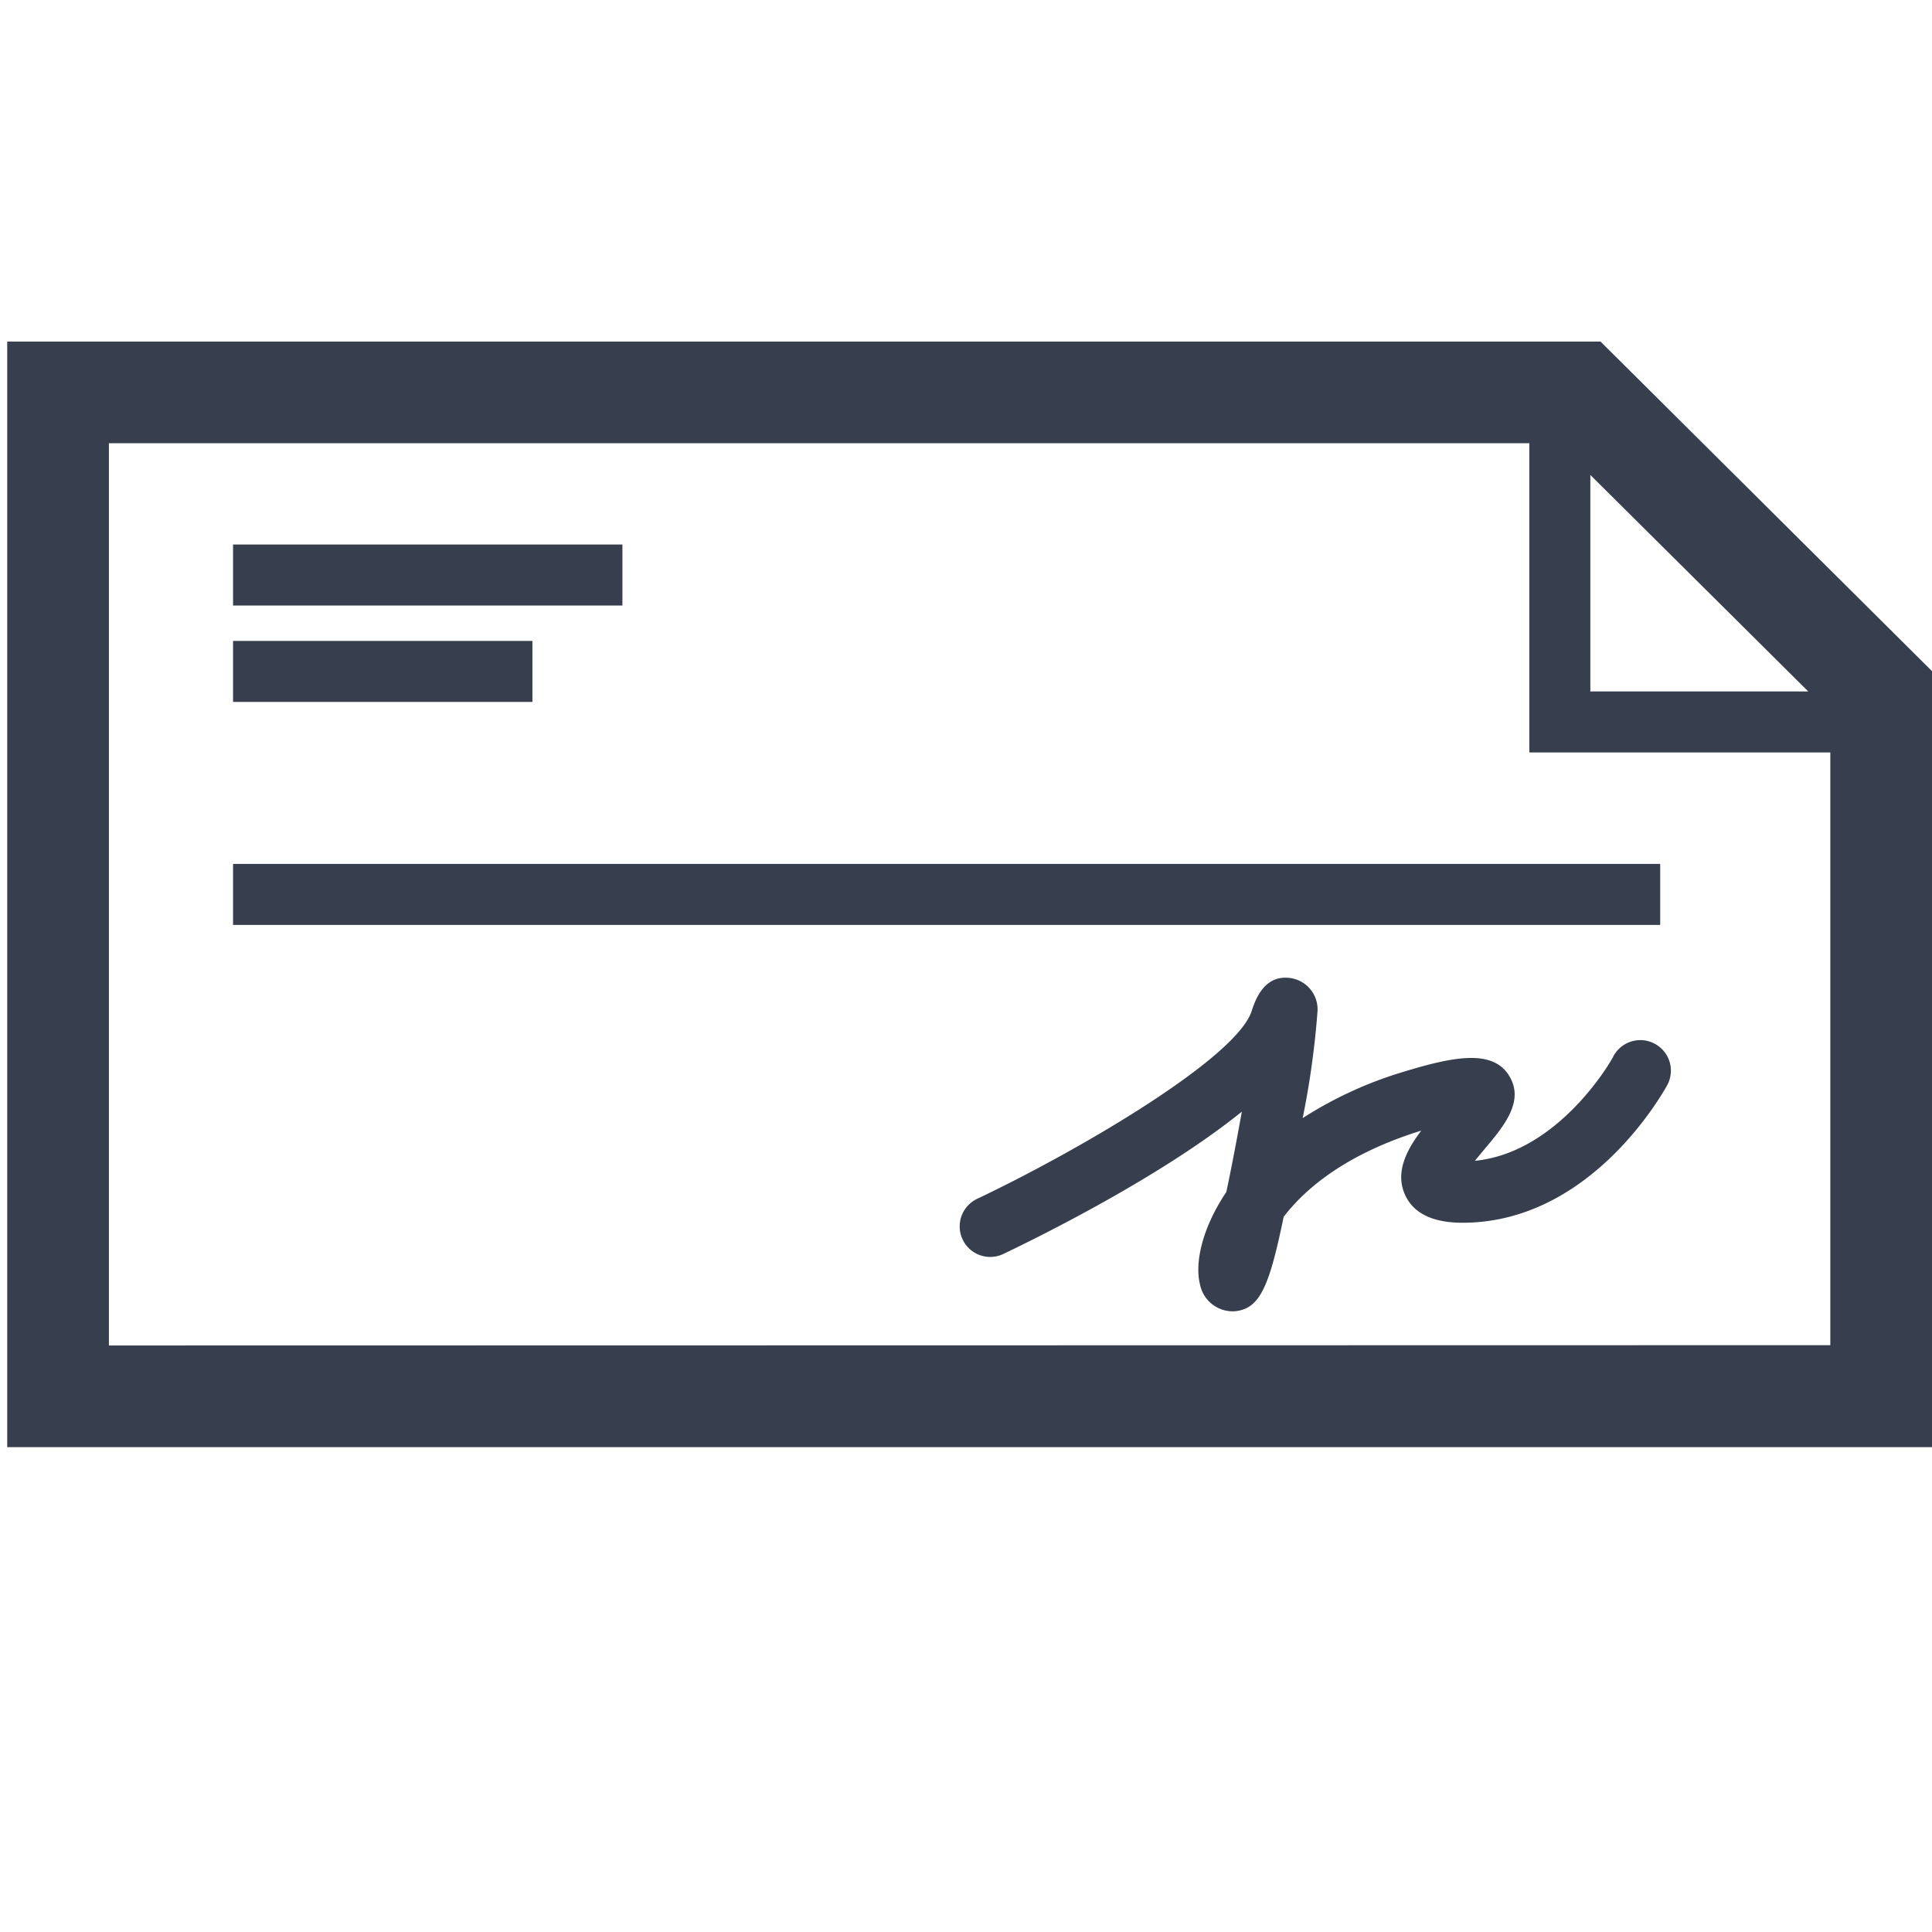
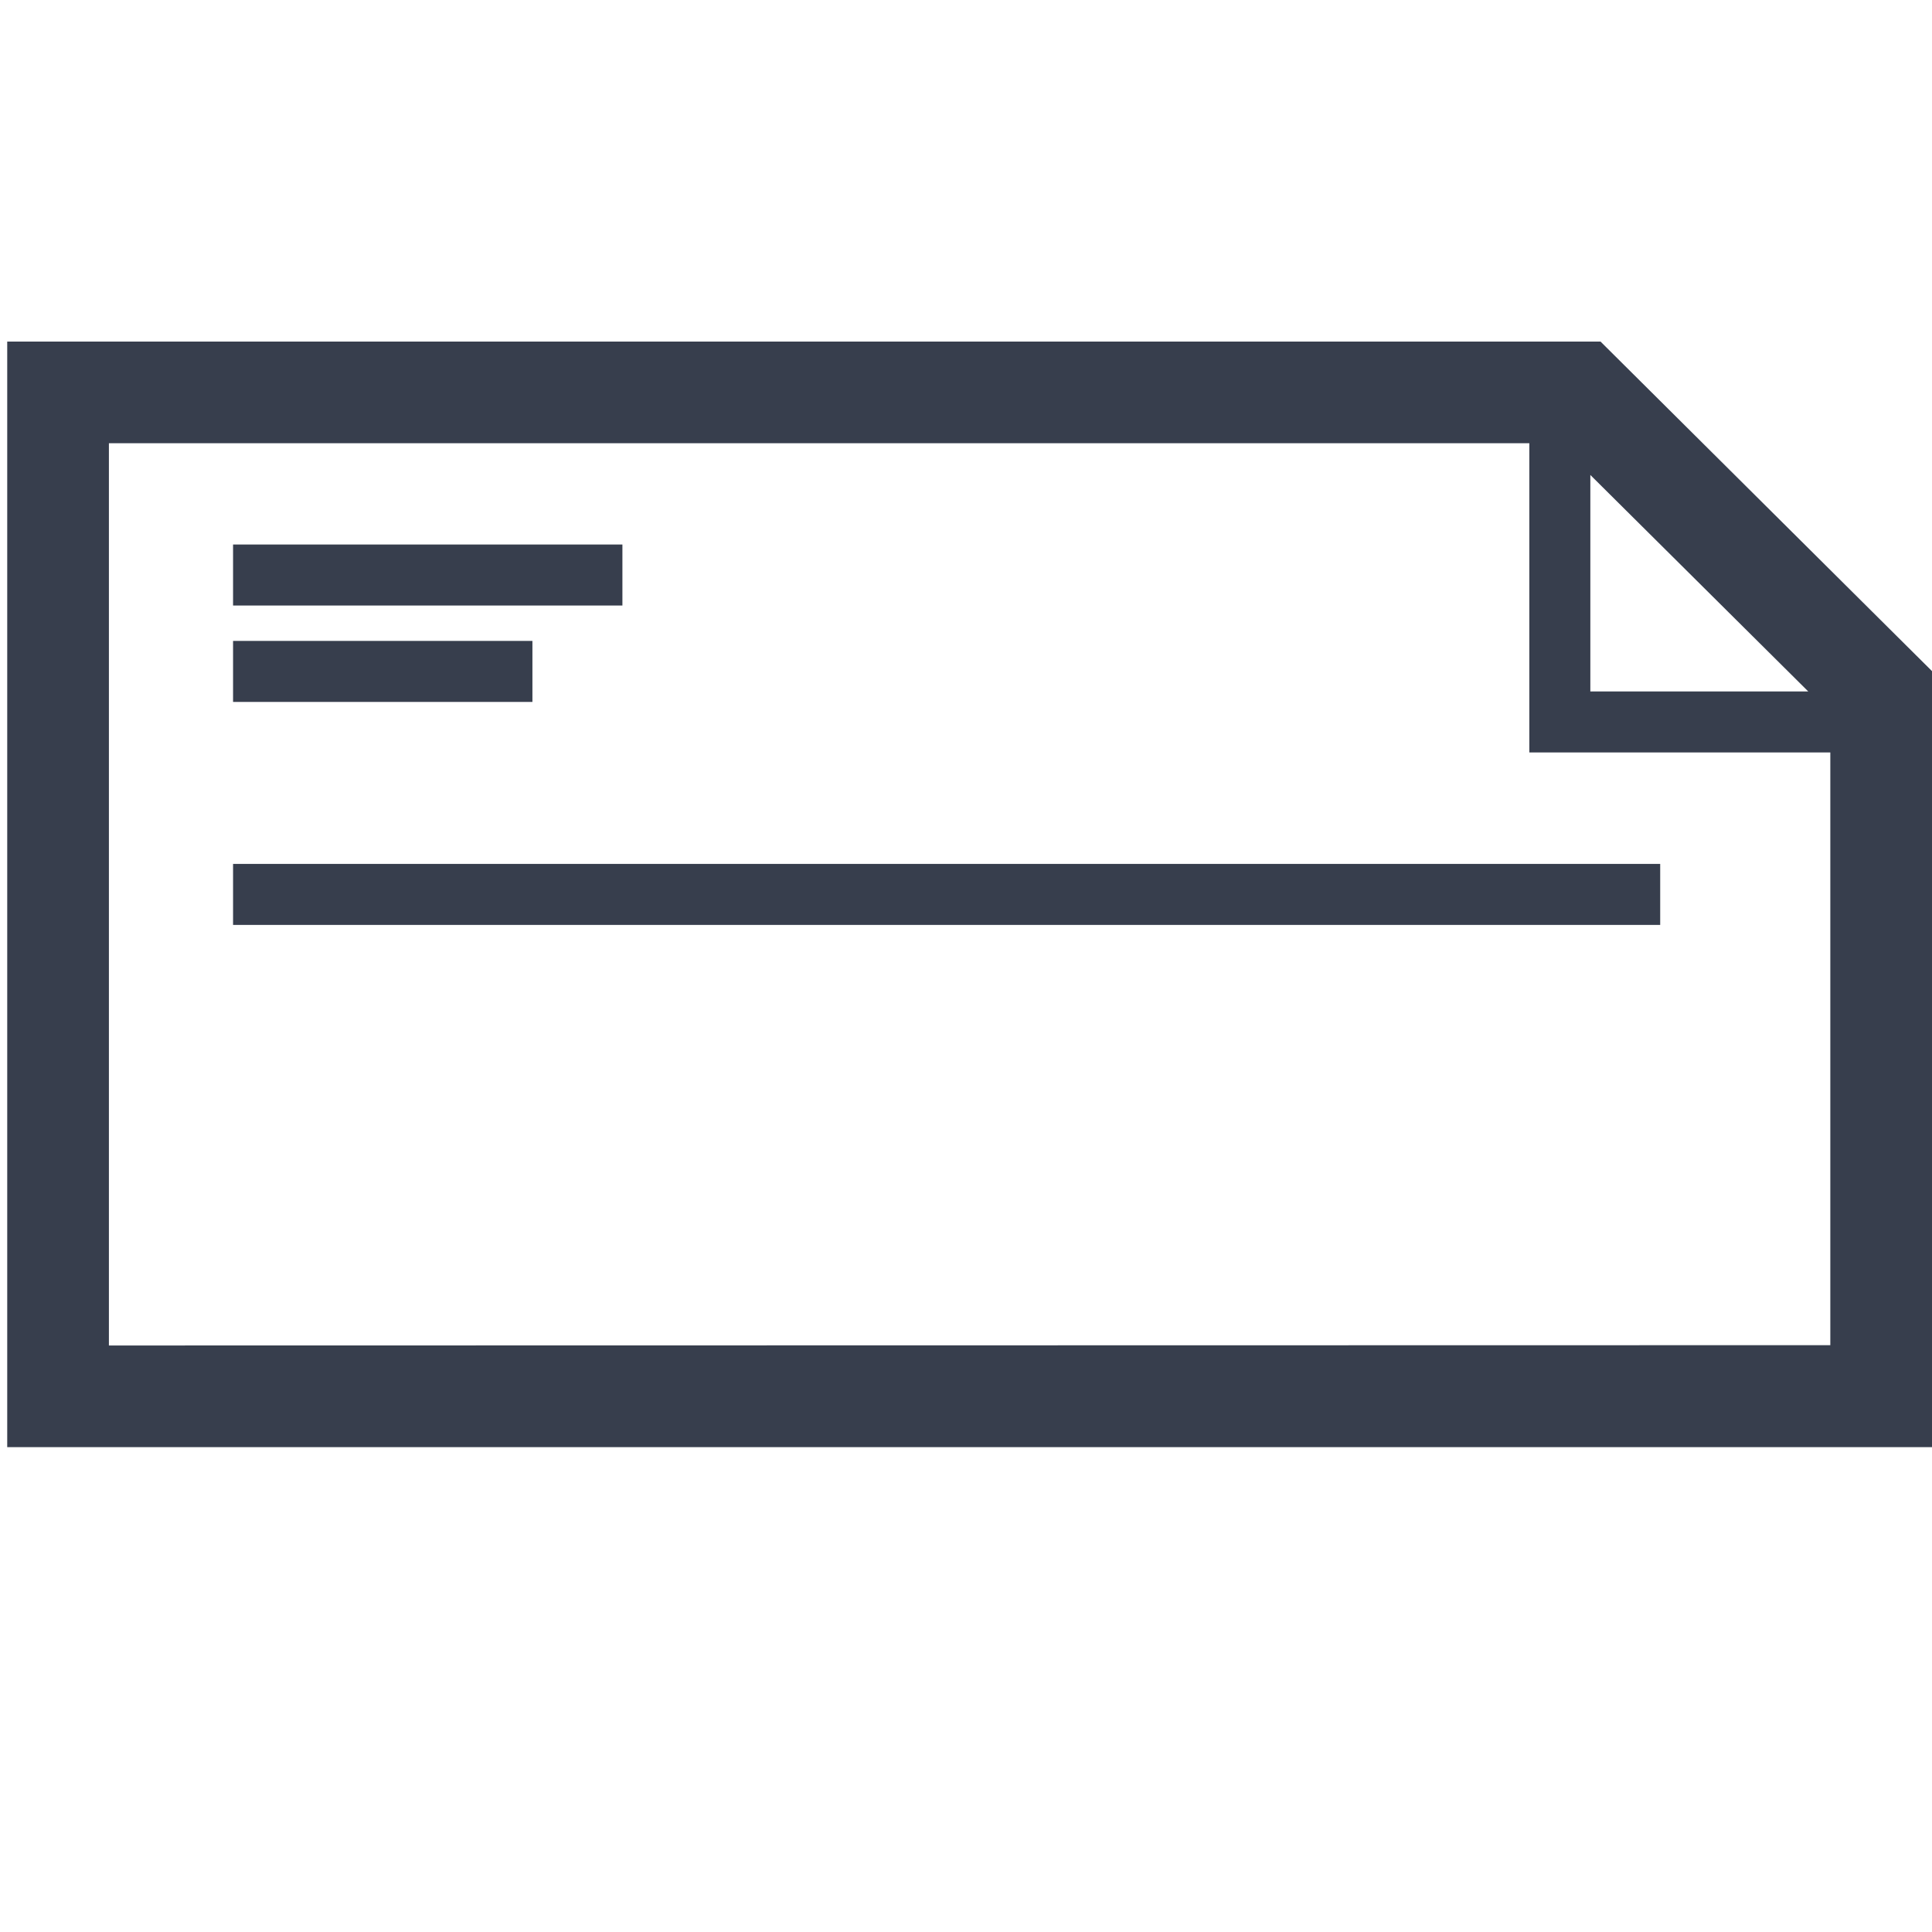
<svg xmlns="http://www.w3.org/2000/svg" id="Layer_1" data-name="Layer 1" viewBox="0 0 190 190">
  <path d="M157.4,33.59H.71V142.32H190V66Zm-1,13.12L177.83,68H156.4ZM10.71,132.32V43.59H150.4V74H180v58.29Z" fill="#373e4d" />
  <rect x="22.92" y="53.55" width="38.29" height="6" fill="#373e4d" />
  <rect x="22.92" y="63.03" width="29.44" height="6" fill="#373e4d" />
  <rect x="22.92" y="84.96" width="140.35" height="6" fill="#373e4d" />
-   <path d="M162.74,102.65a3,3,0,0,0-4.07,1.22c0,.09-5.22,9.46-13.63,10.29L146,113c2-2.36,4-4.81,2.34-7.32s-5.5-1.74-10.23-.3a38.92,38.92,0,0,0-10,4.58,84.12,84.12,0,0,0,1.46-10.52,3.11,3.11,0,0,0-2.64-3.25c-2.65-.4-3.51,2.25-3.84,3.25-1.49,4.58-16.67,13.55-27,18.46a3,3,0,0,0,2.58,5.42c3.21-1.53,15.52-7.57,23.46-14-.48,2.64-1,5.44-1.53,7.91-2.41,3.58-3.11,7-2.59,9.07a3.28,3.28,0,0,0,3.2,2.66,2.91,2.91,0,0,0,.6-.06c2.22-.42,3.1-2.81,4.43-9.23,2.19-2.87,6.26-6.23,13.53-8.48-1.51,2-2.59,4.18-1.57,6.36.83,1.79,2.73,2.7,5.63,2.7,12.73,0,19.82-13,20.12-13.51A3,3,0,0,0,162.74,102.65Z" fill="#373e4d" />
</svg>